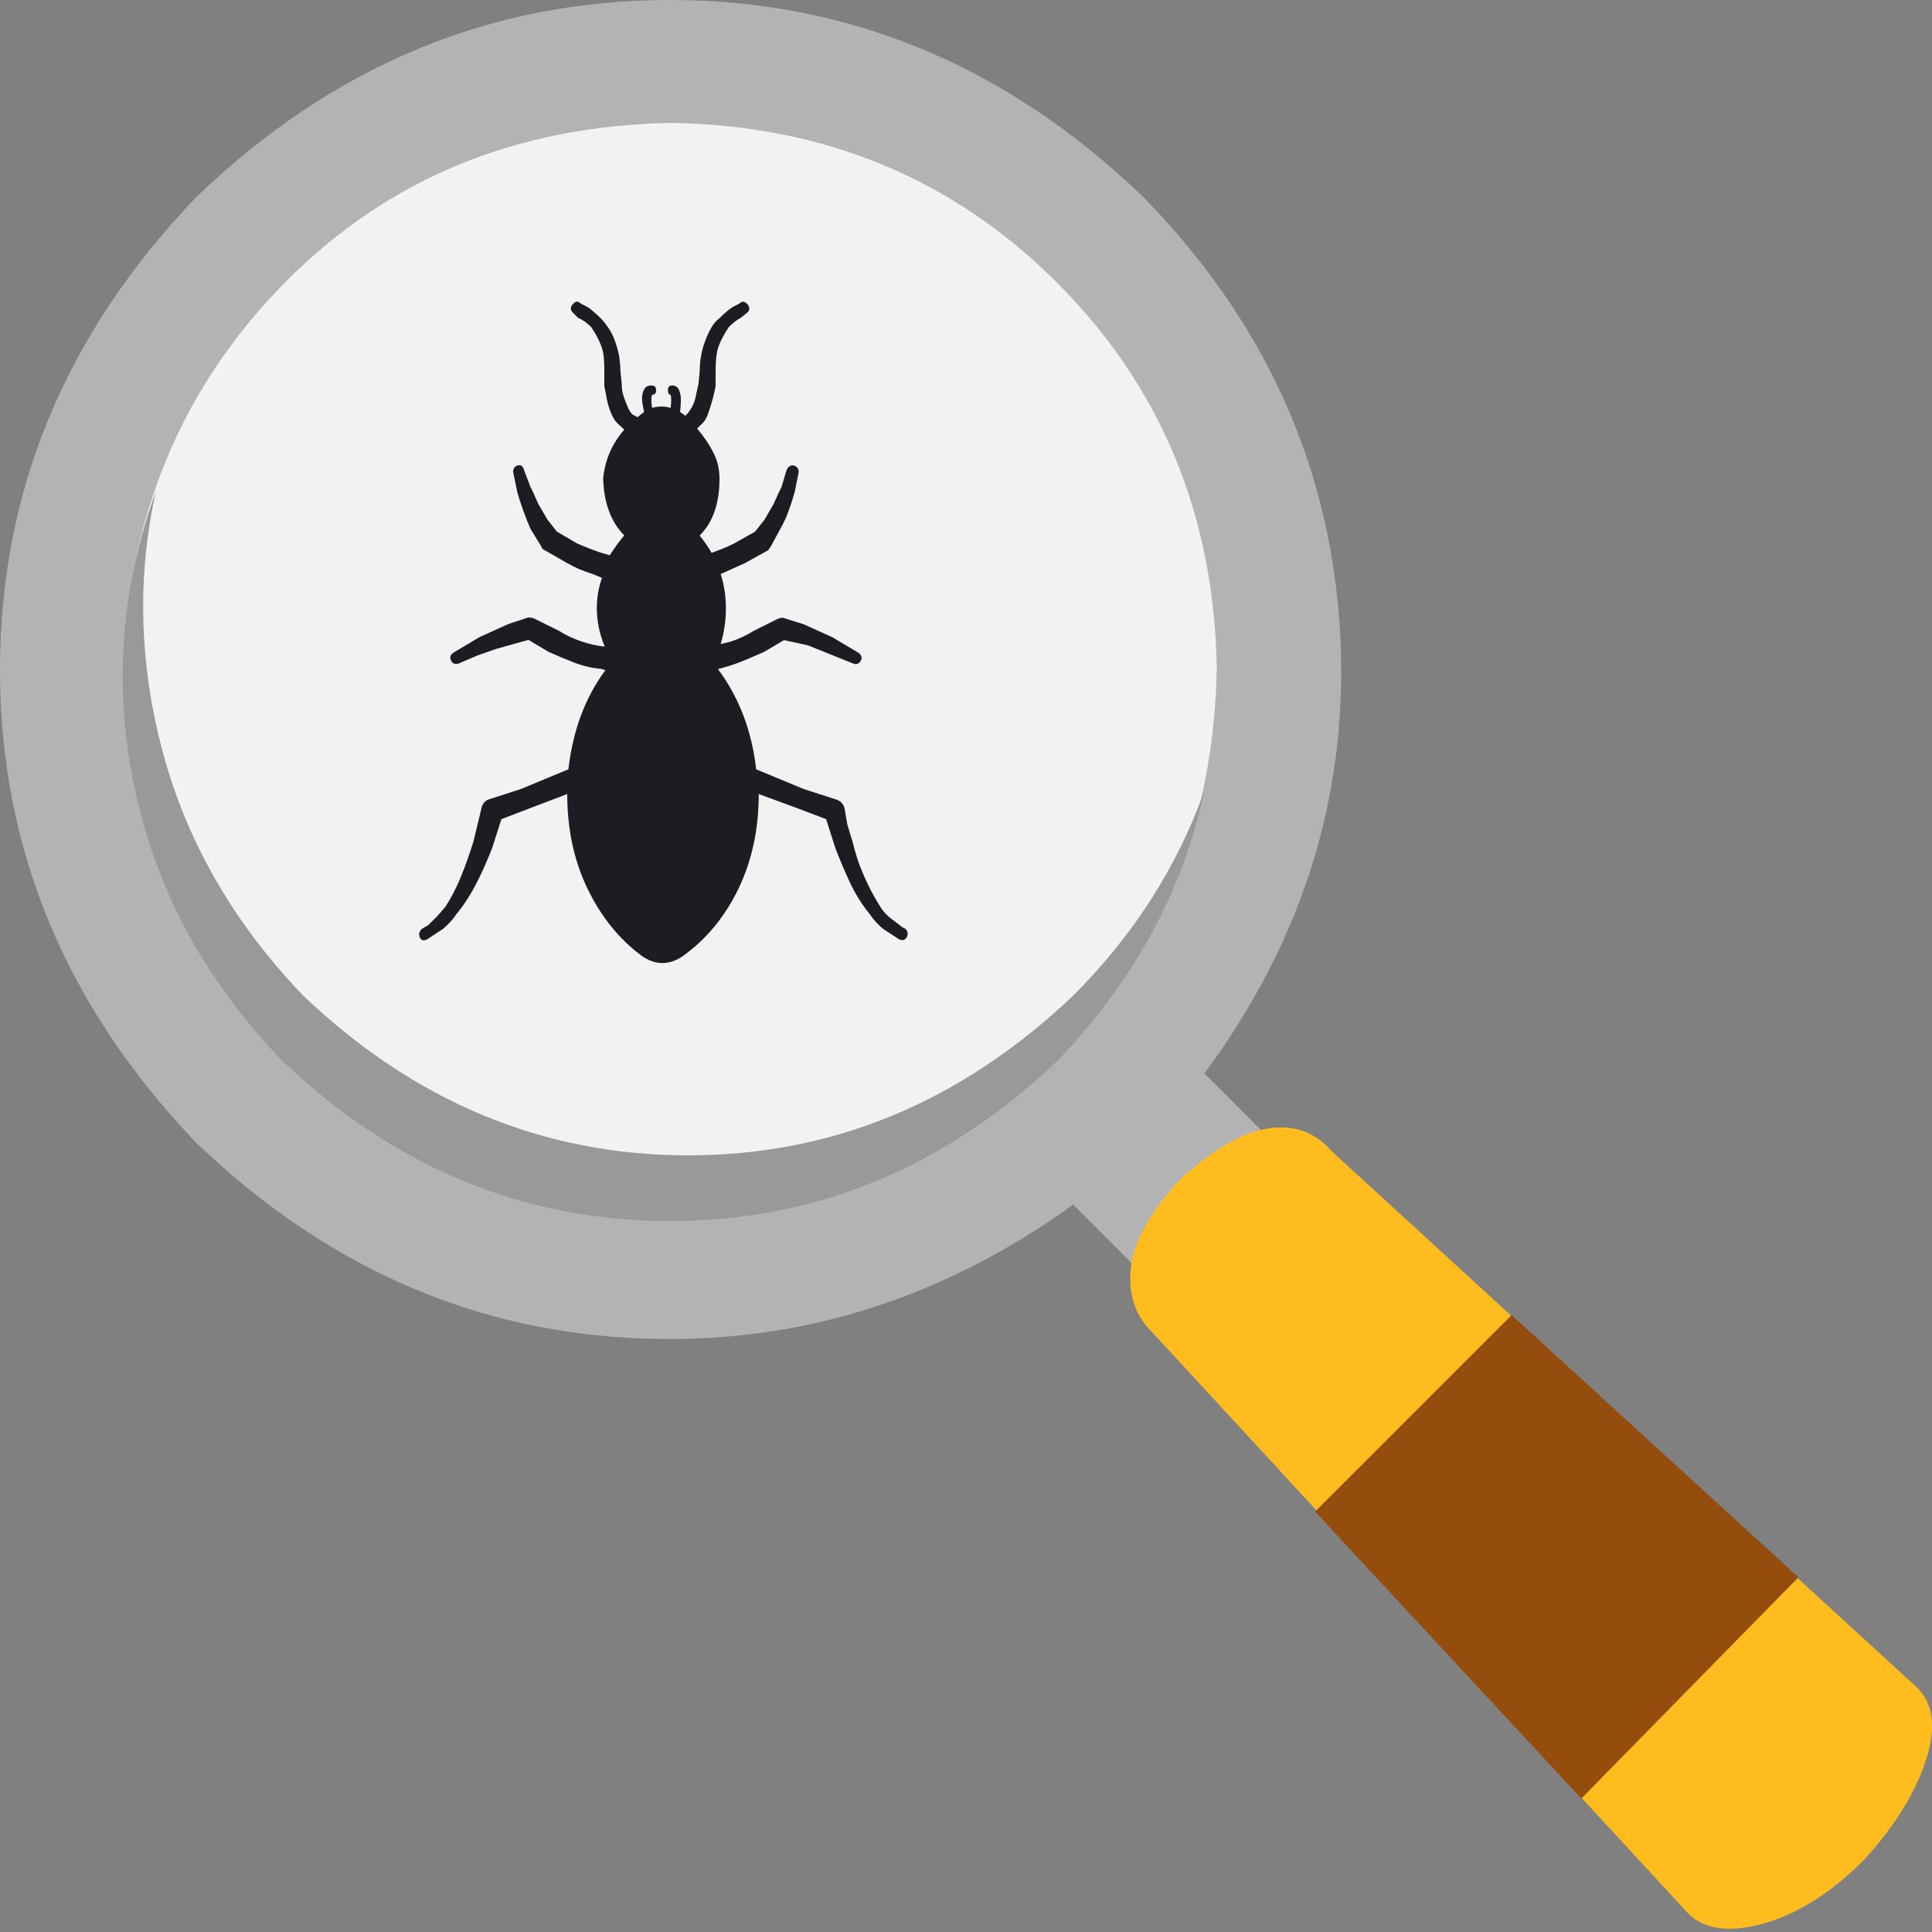
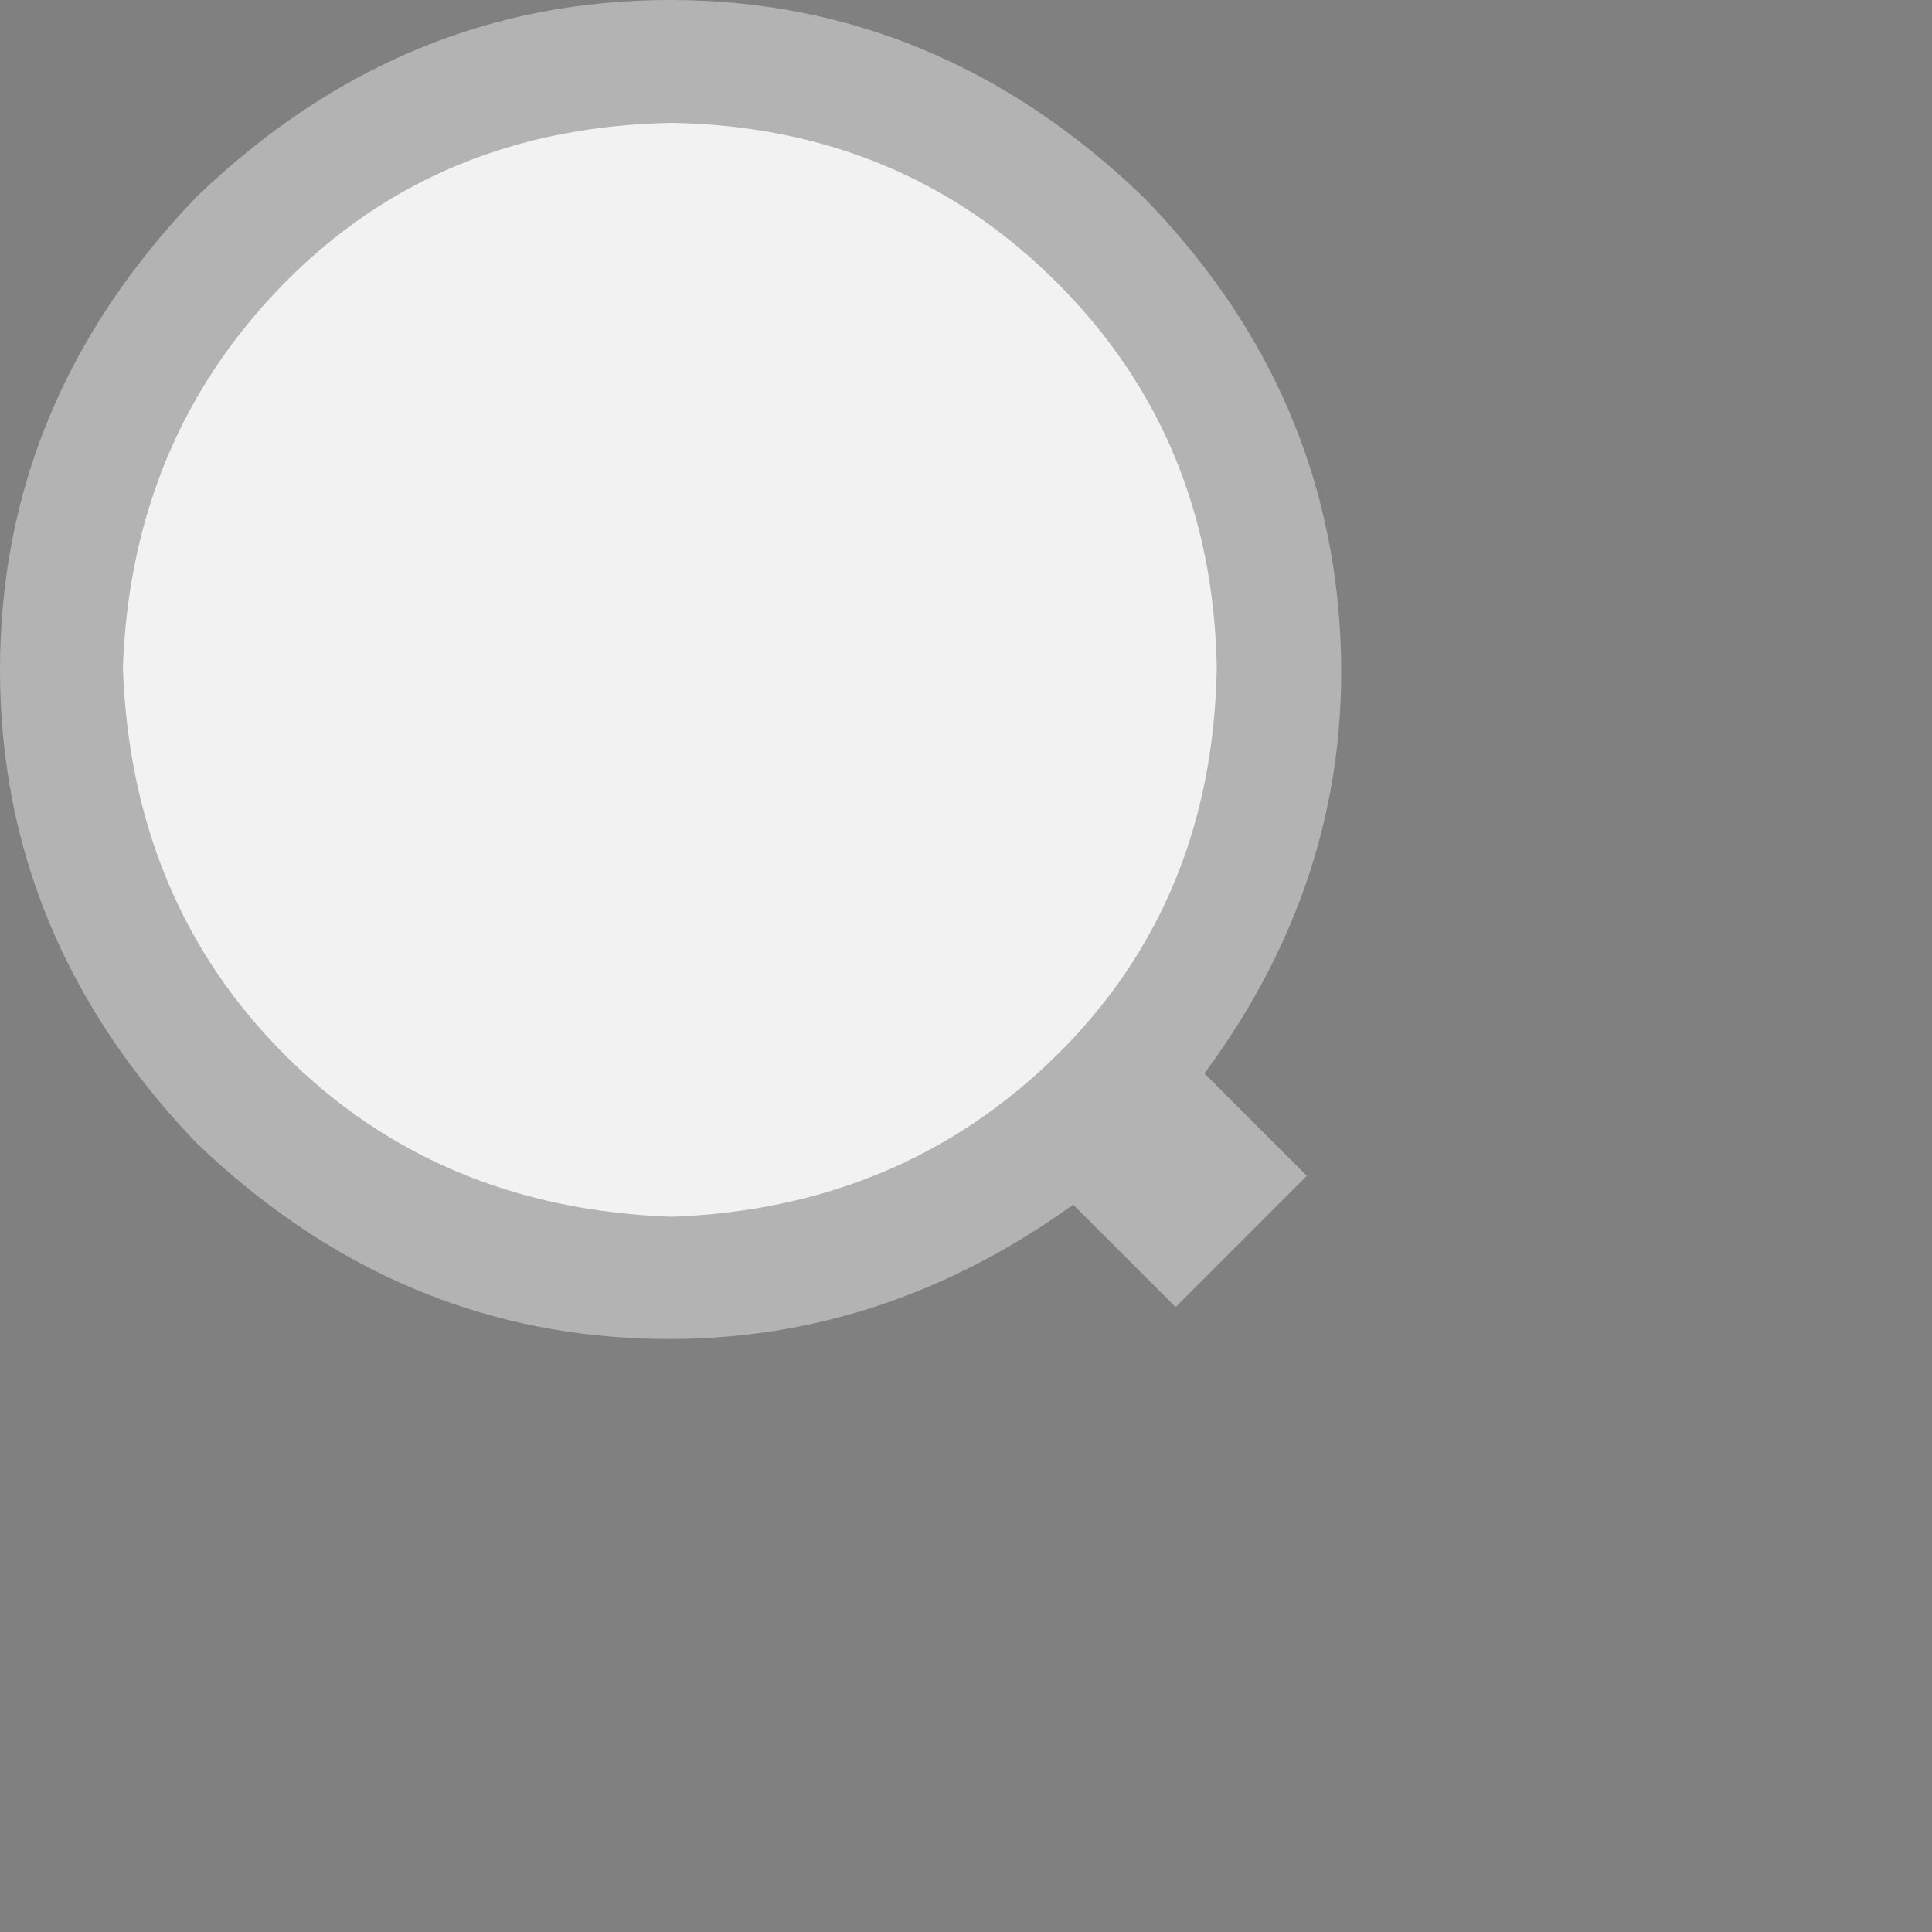
<svg xmlns="http://www.w3.org/2000/svg" width="25" height="25" viewBox="0 0 25 25" fill="none">
  <rect x="0" y="0" width="25" height="25" fill="#808080" stroke="none" />
  <path d="M2.545 2.545C4.312 0.848 6.353 0 8.668 0C10.982 0 13.023 0.848 14.79 2.545C16.345 4.135 17.192 5.982 17.335 8.085C17.475 10.188 16.892 12.123 15.585 13.89L16.91 15.215L15.213 16.913L13.887 15.588C12.12 16.86 10.195 17.435 8.11 17.31C6.025 17.188 4.17 16.348 2.545 14.793C0.848 13.023 0 10.982 0 8.668C0 6.353 0.848 4.312 2.545 2.545Z" fill="#B3B3B3" />
  <path d="M3.685 3.658C5.01 2.315 6.68 1.625 8.695 1.59C10.675 1.625 12.335 2.315 13.678 3.658C15.02 5 15.71 6.663 15.745 8.64C15.71 10.655 15.02 12.325 13.678 13.65C12.335 14.975 10.672 15.672 8.695 15.745C6.68 15.675 5.01 14.977 3.685 13.65C2.36 12.325 1.662 10.655 1.59 8.64C1.66 6.663 2.36 5.003 3.685 3.658Z" fill="#F2F2F2" />
-   <path d="M3.923 12.883C5.37 14.26 7.033 14.95 8.905 14.95C10.777 14.95 12.438 14.26 13.887 12.883C14.665 12.105 15.23 11.223 15.585 10.232C15.303 11.54 14.665 12.707 13.678 13.732C12.227 15.11 10.557 15.8 8.668 15.8C6.778 15.8 5.108 15.11 3.658 13.732C2.668 12.707 2.033 11.543 1.75 10.232C1.465 8.925 1.555 7.632 2.015 6.362C1.768 7.495 1.803 8.632 2.12 9.782C2.438 10.93 3.04 11.963 3.923 12.883Z" fill="#999999" />
-   <path d="M22.823 24.89C22.38 25.012 22.055 24.97 21.843 24.758L14.898 17.227C14.685 17.015 14.598 16.742 14.633 16.405C14.668 16.07 14.88 15.69 15.268 15.265C15.693 14.877 16.07 14.655 16.407 14.602C16.742 14.55 17.017 14.648 17.23 14.895L24.81 21.84C25.023 22.052 25.058 22.37 24.915 22.795C24.773 23.22 24.508 23.642 24.12 24.067C23.695 24.492 23.262 24.765 22.823 24.89Z" fill="#FFBC1F" />
-   <path d="M23.272 20.41L20.462 23.273L17.017 19.56L19.56 17.017L23.272 20.41Z" fill="#954D0E" />
-   <path d="M11.733 12.127C11.71 12.168 11.675 12.175 11.63 12.152L11.528 12.085L11.425 12.018C11.358 11.96 11.3 11.898 11.255 11.83C11.153 11.705 11.068 11.568 10.998 11.42C10.93 11.273 10.868 11.125 10.81 10.975L10.69 10.6L10.33 10.463L9.818 10.275C9.818 10.73 9.73 11.14 9.553 11.505C9.375 11.87 9.135 12.16 8.828 12.377C8.658 12.49 8.485 12.49 8.315 12.377C8.018 12.16 7.783 11.87 7.605 11.505C7.428 11.14 7.34 10.73 7.34 10.275L6.845 10.463L6.488 10.6L6.368 10.975C6.31 11.123 6.245 11.273 6.17 11.42C6.095 11.568 6.008 11.705 5.905 11.83C5.86 11.898 5.803 11.96 5.735 12.018L5.58 12.12L5.528 12.155C5.483 12.178 5.45 12.17 5.433 12.13C5.415 12.09 5.425 12.053 5.458 12.02L5.543 11.97L5.628 11.885C5.673 11.84 5.718 11.787 5.765 11.732C5.845 11.607 5.913 11.473 5.97 11.33C6.028 11.188 6.078 11.043 6.125 10.895L6.228 10.467C6.238 10.41 6.268 10.37 6.313 10.348L6.74 10.21L7.355 9.955C7.413 9.455 7.57 9.028 7.833 8.673L7.78 8.655C7.655 8.645 7.535 8.615 7.42 8.57C7.305 8.525 7.198 8.48 7.095 8.433L6.838 8.28L6.41 8.4L6.17 8.485L5.93 8.588C5.885 8.6 5.853 8.585 5.835 8.545C5.818 8.505 5.828 8.475 5.86 8.45L6.203 8.245L6.578 8.075L6.835 7.99C6.87 7.99 6.898 7.995 6.92 8.008L7.228 8.16C7.318 8.218 7.415 8.263 7.518 8.298C7.62 8.333 7.718 8.355 7.808 8.365H7.825C7.758 8.205 7.723 8.04 7.723 7.87C7.723 7.733 7.745 7.603 7.79 7.478L7.67 7.428C7.555 7.393 7.448 7.348 7.345 7.29L7.02 7.103L7.003 7.068L6.865 6.845C6.83 6.765 6.8 6.685 6.77 6.605C6.743 6.525 6.715 6.445 6.693 6.365L6.64 6.108C6.64 6.063 6.66 6.033 6.7 6.023C6.74 6.013 6.765 6.028 6.778 6.075L6.863 6.298C6.898 6.365 6.93 6.44 6.965 6.52L7.085 6.725L7.205 6.878L7.463 7.03C7.565 7.075 7.668 7.115 7.77 7.15L7.89 7.185C7.948 7.095 8.01 7.008 8.078 6.928C7.908 6.758 7.815 6.513 7.805 6.193C7.828 5.953 7.918 5.743 8.078 5.56L8.025 5.51C7.98 5.475 7.943 5.428 7.915 5.365C7.888 5.303 7.868 5.24 7.855 5.178C7.843 5.115 7.833 5.055 7.82 4.998V4.793C7.82 4.735 7.818 4.68 7.813 4.623C7.808 4.565 7.795 4.515 7.778 4.47C7.76 4.425 7.74 4.383 7.718 4.343C7.695 4.303 7.673 4.265 7.65 4.233C7.593 4.175 7.535 4.135 7.48 4.113L7.413 4.045C7.378 4.01 7.378 3.975 7.413 3.935C7.448 3.895 7.48 3.893 7.515 3.928L7.583 3.963C7.628 3.985 7.69 4.038 7.77 4.115C7.805 4.15 7.838 4.193 7.873 4.243C7.908 4.295 7.935 4.35 7.958 4.413C7.98 4.475 7.998 4.538 8.01 4.6C8.02 4.663 8.028 4.728 8.028 4.798L8.045 4.968C8.045 5.025 8.053 5.078 8.07 5.13C8.088 5.18 8.105 5.228 8.123 5.268C8.14 5.308 8.16 5.338 8.183 5.363L8.25 5.398L8.335 5.33C8.313 5.24 8.303 5.17 8.31 5.125C8.315 5.08 8.328 5.045 8.345 5.023C8.363 5 8.39 4.988 8.43 4.988C8.47 4.988 8.49 5.008 8.49 5.048C8.49 5.088 8.473 5.108 8.438 5.108C8.425 5.143 8.425 5.2 8.438 5.278C8.518 5.255 8.598 5.255 8.678 5.278C8.688 5.198 8.688 5.14 8.678 5.108C8.655 5.108 8.643 5.088 8.643 5.048C8.643 5.008 8.66 4.988 8.695 4.988C8.73 4.988 8.755 5 8.773 5.023C8.79 5.045 8.8 5.08 8.808 5.125C8.813 5.17 8.81 5.24 8.8 5.33L8.868 5.38L8.885 5.363C8.908 5.34 8.93 5.308 8.953 5.268C8.975 5.228 8.993 5.183 9.003 5.13C9.013 5.078 9.025 5.025 9.038 4.968L9.055 4.798C9.055 4.73 9.06 4.665 9.073 4.6C9.083 4.538 9.1 4.475 9.125 4.413C9.148 4.35 9.173 4.293 9.203 4.243C9.23 4.193 9.268 4.148 9.313 4.115C9.393 4.035 9.455 3.985 9.5 3.963L9.568 3.928C9.603 3.893 9.635 3.898 9.67 3.935C9.705 3.975 9.705 4.013 9.67 4.045L9.585 4.113C9.54 4.135 9.488 4.175 9.43 4.233C9.408 4.268 9.385 4.303 9.363 4.343C9.34 4.383 9.32 4.425 9.303 4.47C9.285 4.515 9.275 4.568 9.268 4.623C9.263 4.68 9.26 4.738 9.26 4.793V4.998C9.248 5.055 9.235 5.115 9.218 5.178C9.2 5.24 9.18 5.303 9.158 5.365C9.135 5.428 9.1 5.475 9.055 5.51L9.02 5.545C9.1 5.638 9.168 5.735 9.225 5.845C9.283 5.953 9.31 6.07 9.31 6.195C9.31 6.515 9.225 6.76 9.053 6.93C9.11 6.998 9.16 7.073 9.208 7.153C9.31 7.118 9.408 7.078 9.498 7.033L9.77 6.88L9.89 6.728L10.01 6.523C10.045 6.443 10.078 6.37 10.113 6.3L10.18 6.078C10.203 6.033 10.235 6.015 10.275 6.025C10.315 6.038 10.335 6.065 10.335 6.11L10.283 6.368C10.26 6.448 10.235 6.528 10.205 6.608C10.178 6.688 10.14 6.768 10.095 6.848L9.975 7.07L9.94 7.12L9.633 7.29C9.53 7.335 9.428 7.383 9.325 7.428C9.37 7.565 9.393 7.713 9.393 7.873C9.393 8.033 9.37 8.185 9.325 8.335L9.463 8.3C9.565 8.265 9.663 8.22 9.753 8.163L10.06 8.01C10.083 8 10.105 7.993 10.128 7.993L10.4 8.078L10.775 8.248L11.118 8.453C11.153 8.488 11.158 8.52 11.135 8.555C11.113 8.59 11.085 8.6 11.05 8.59L10.453 8.35L10.145 8.283L9.888 8.435C9.785 8.48 9.678 8.528 9.563 8.573C9.47 8.608 9.38 8.635 9.29 8.658C9.563 9.023 9.728 9.455 9.785 9.955L9.99 10.04L10.4 10.21L10.828 10.348C10.885 10.37 10.918 10.41 10.93 10.467L10.965 10.672L11.033 10.895C11.068 11.043 11.115 11.188 11.178 11.33C11.24 11.473 11.31 11.605 11.39 11.732C11.425 11.79 11.47 11.84 11.528 11.885L11.68 12L11.715 12.018C11.748 12.05 11.755 12.088 11.733 12.127Z" fill="#1B1D22" />
</svg>